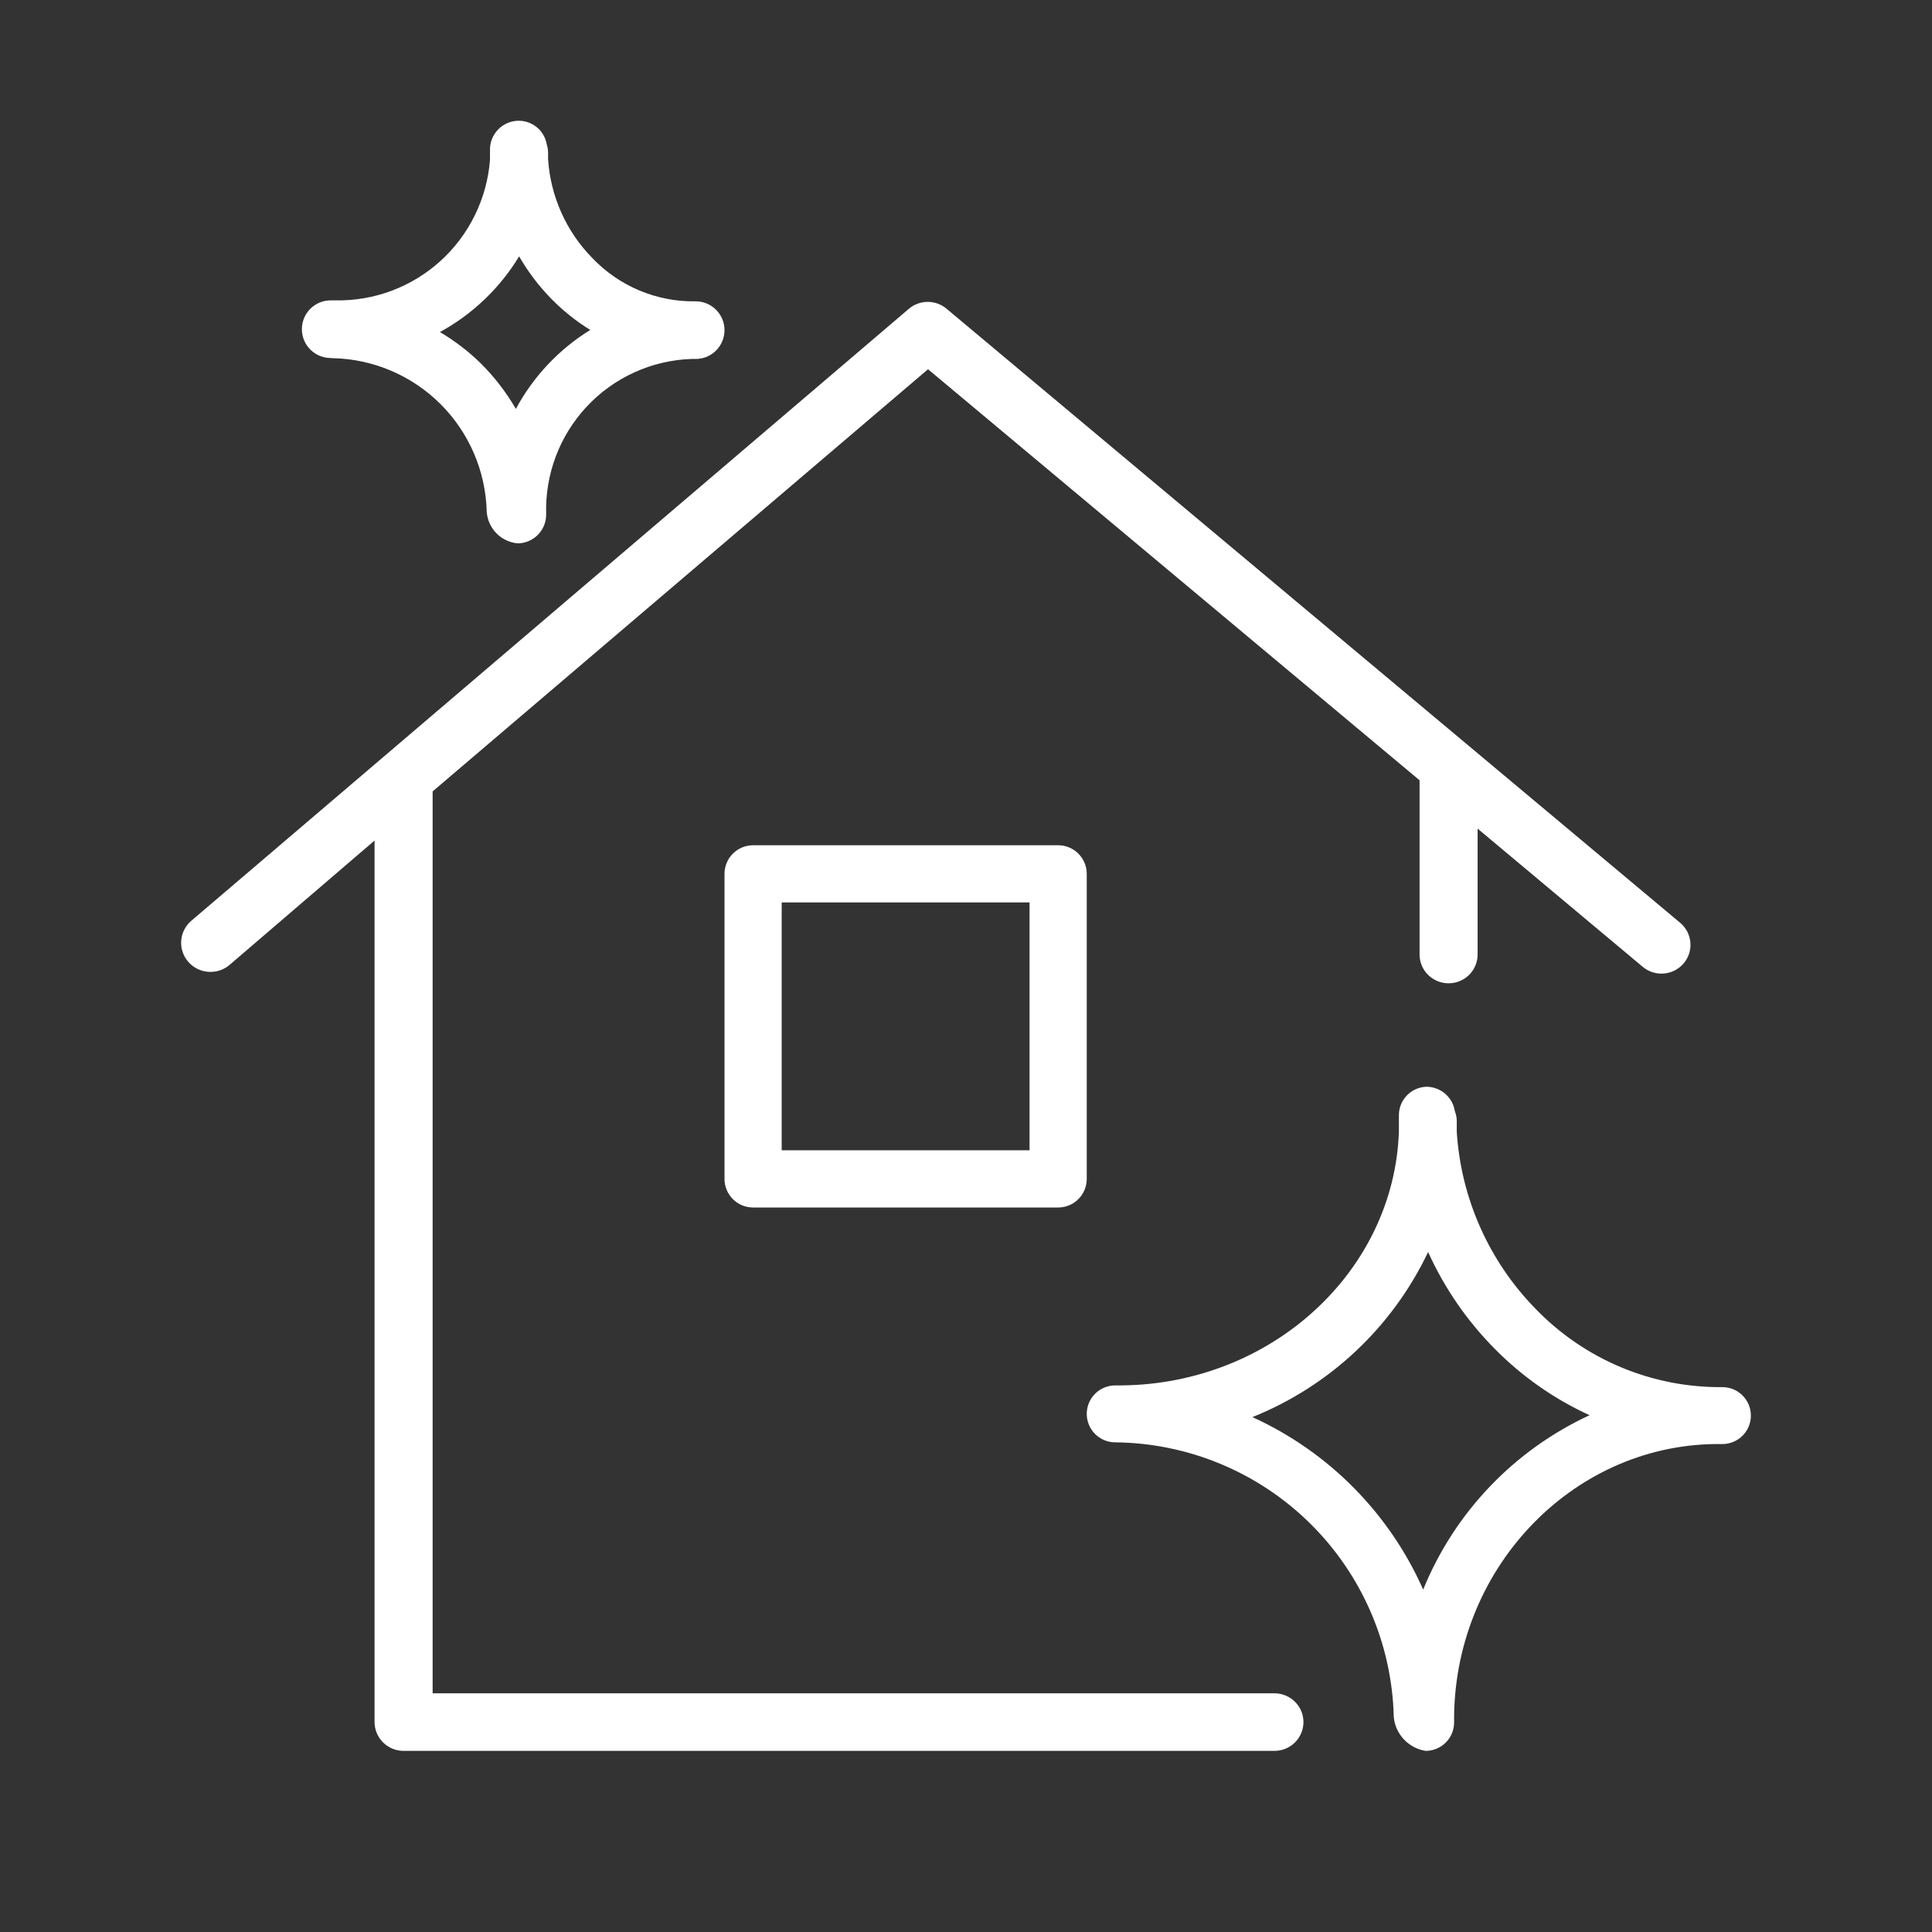
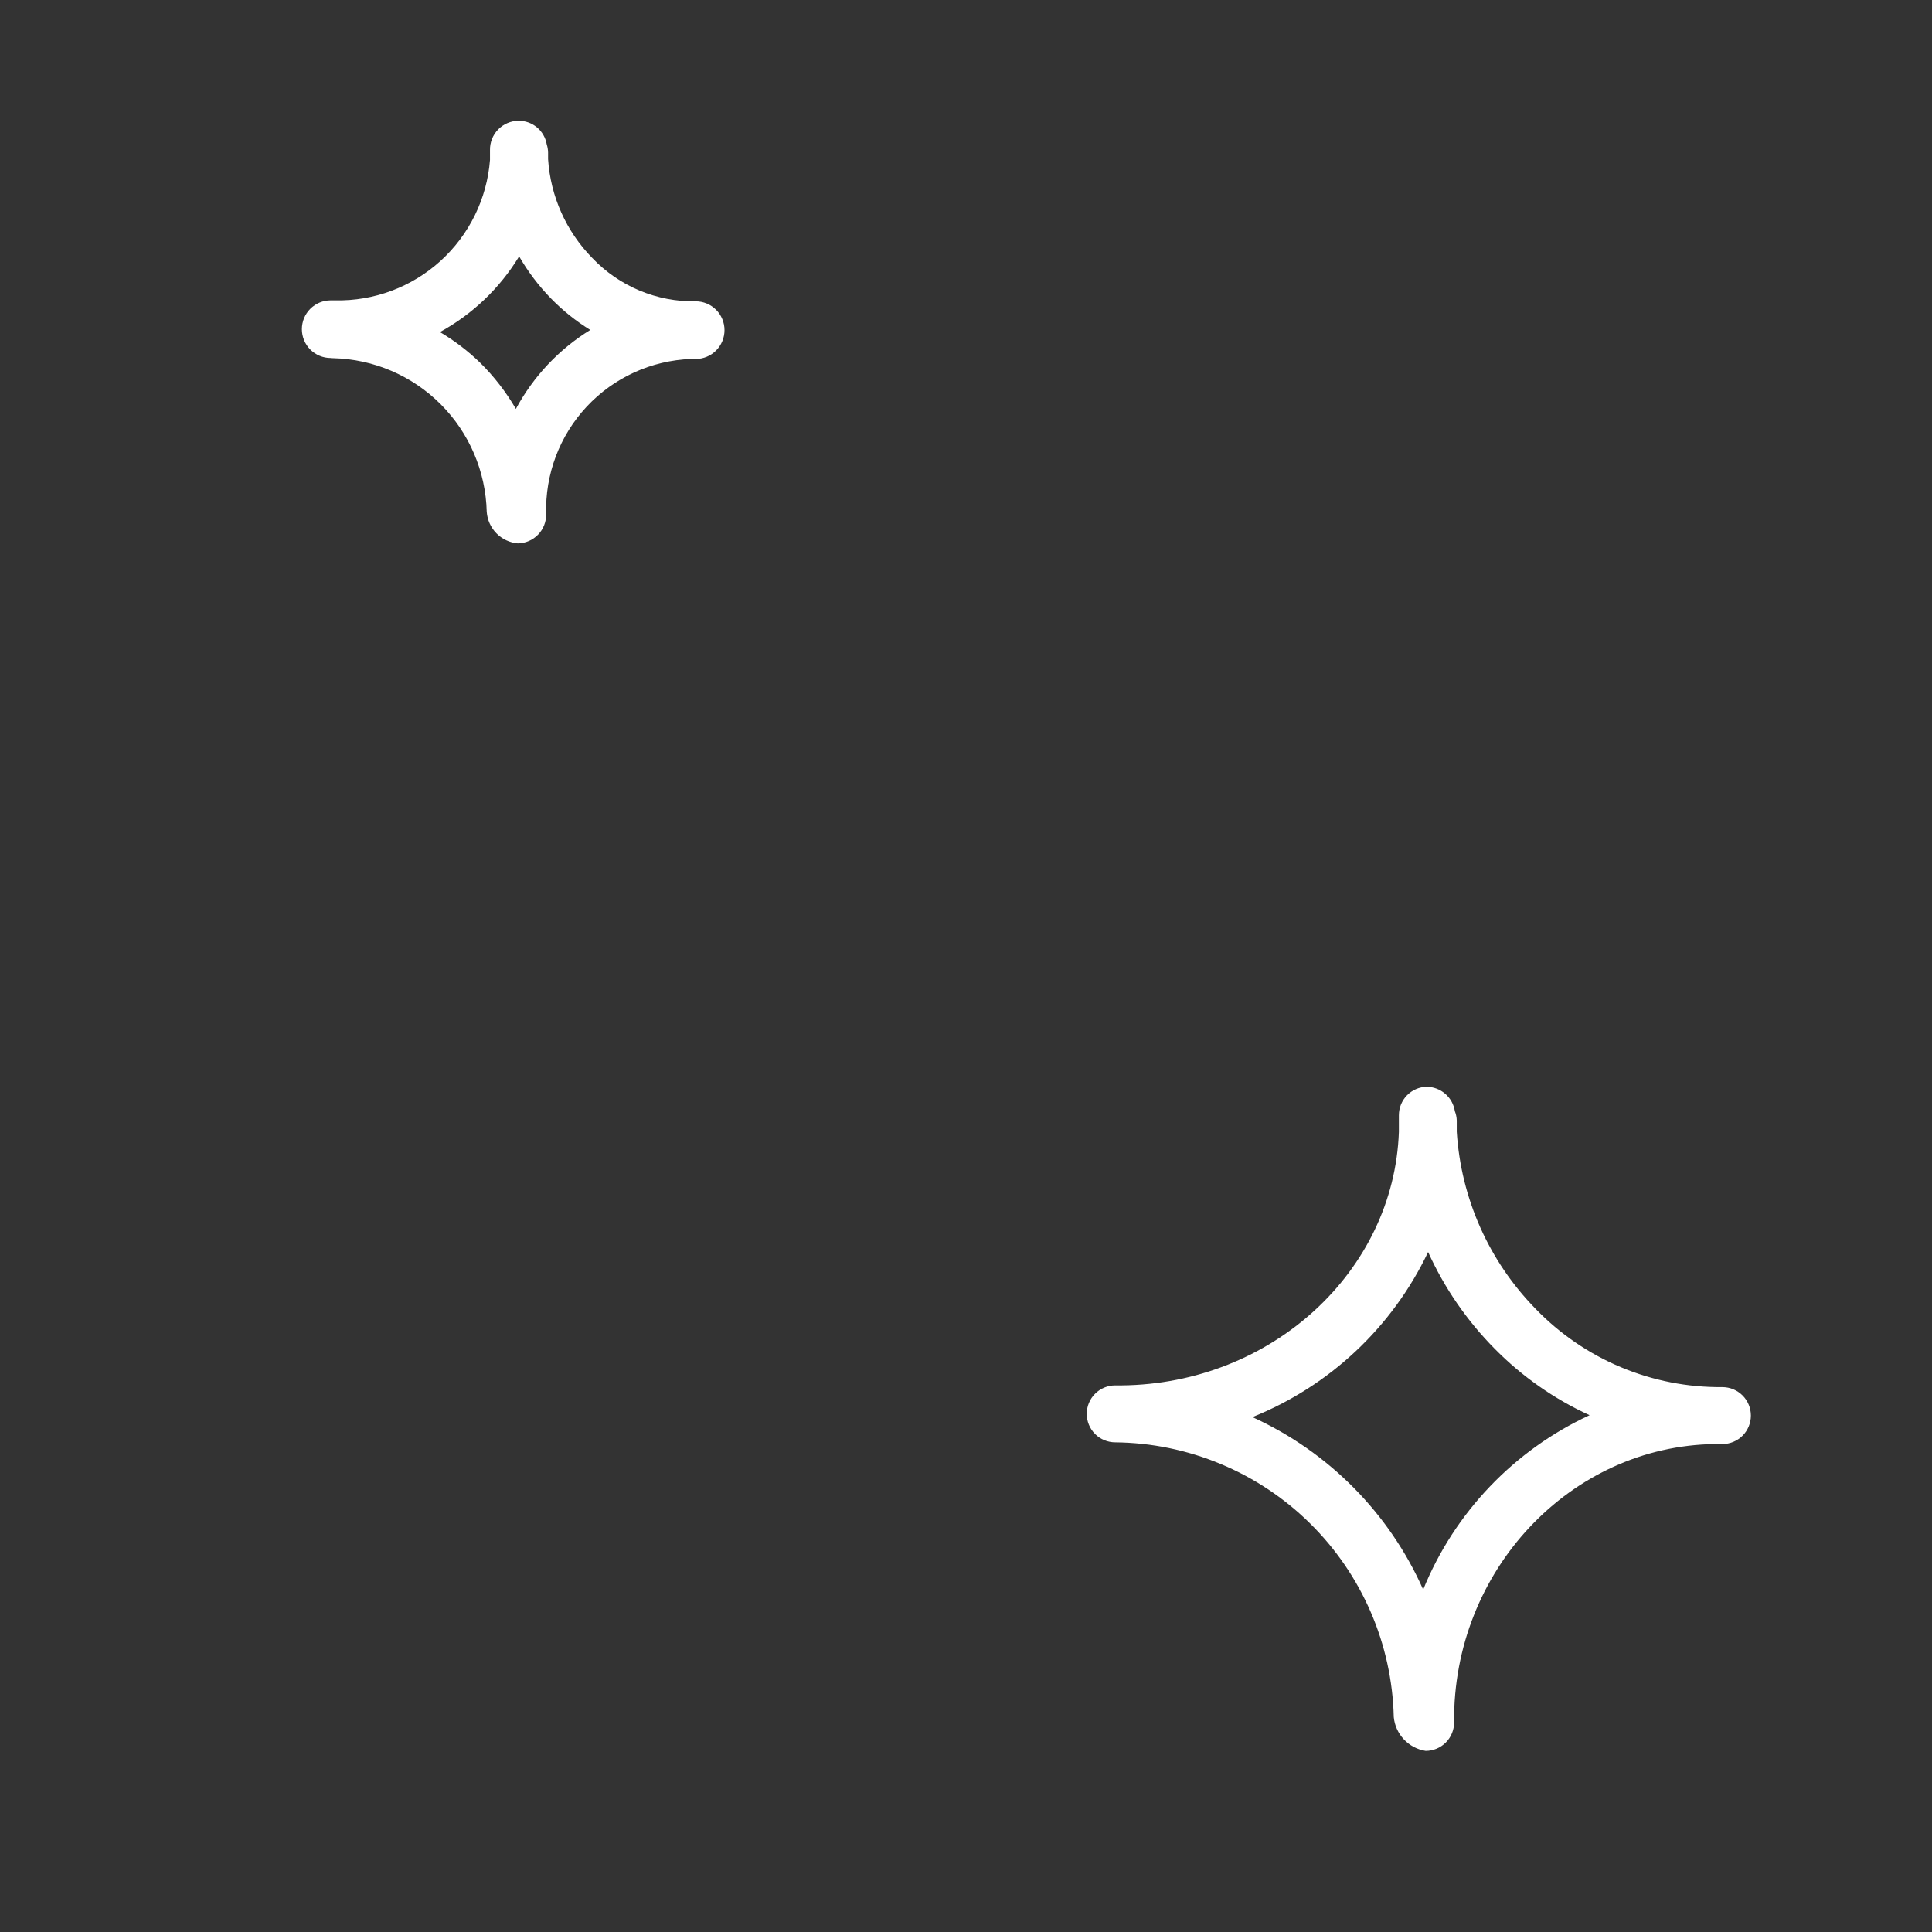
<svg xmlns="http://www.w3.org/2000/svg" width="128" height="128" viewBox="0 0 128 128" fill="none">
  <rect x="0" y="0" width="128" height="128" fill="#333333" stroke="none" />
-   <path d="M84.434 112.186H28.663V52.432L61.484 24.463L94.05 51.695C94.05 51.695 94.05 51.758 94.05 51.797V63.239C94.05 63.745 94.252 64.23 94.613 64.587C94.974 64.945 95.463 65.146 95.973 65.146C96.483 65.146 96.972 64.945 97.333 64.587C97.694 64.23 97.896 63.745 97.896 63.239V54.899L108.832 64.052C109.222 64.38 109.726 64.54 110.235 64.498C110.743 64.456 111.214 64.216 111.544 63.83C111.874 63.444 112.036 62.944 111.993 62.44C111.951 61.935 111.709 61.468 111.32 61.141L62.715 20.458C62.367 20.162 61.924 20 61.465 20C61.007 20 60.563 20.162 60.215 20.458L12.662 61.014C12.274 61.351 12.038 61.827 12.004 62.337C11.97 62.848 12.143 63.35 12.483 63.735C12.823 64.119 13.303 64.354 13.817 64.387C14.332 64.421 14.839 64.25 15.226 63.913L24.816 55.687V114.093C24.816 114.599 25.019 115.084 25.38 115.441C25.74 115.799 26.23 116 26.74 116H84.434C84.944 116 85.433 115.799 85.794 115.441C86.155 115.084 86.357 114.599 86.357 114.093C86.357 113.587 86.155 113.102 85.794 112.744C85.433 112.387 84.944 112.186 84.434 112.186Z" fill="white" />
  <path d="M114.114 91.901C111.809 91.922 109.523 91.474 107.396 90.584C105.27 89.693 103.346 88.379 101.744 86.721C98.647 83.562 96.791 79.394 96.514 74.979C96.514 74.728 96.514 74.489 96.514 74.238C96.509 74.027 96.466 73.818 96.389 73.622C96.32 73.173 96.094 72.763 95.751 72.466C95.407 72.169 94.969 72.004 94.515 72C94.024 72.013 93.557 72.218 93.214 72.57C92.872 72.922 92.68 73.394 92.68 73.886C92.68 74.25 92.68 74.615 92.68 74.992C92.353 84.207 84.282 91.687 74.313 91.787H74.099H73.886C73.386 91.787 72.906 91.986 72.552 92.34C72.199 92.693 72 93.173 72 93.673C72 94.173 72.199 94.653 72.552 95.007C72.906 95.36 73.386 95.559 73.886 95.559C78.722 95.606 83.351 97.532 86.794 100.928C90.238 104.325 92.227 108.927 92.341 113.762C92.395 114.317 92.632 114.837 93.014 115.242C93.397 115.647 93.902 115.914 94.453 116C94.953 116 95.432 115.801 95.786 115.448C96.14 115.094 96.338 114.614 96.338 114.114C96.238 104.057 104.057 95.785 113.637 95.672H114.114C114.614 95.672 115.094 95.473 115.448 95.12C115.801 94.766 116 94.286 116 93.786C116 93.286 115.801 92.806 115.448 92.453C115.094 92.099 114.614 91.901 114.114 91.901ZM94.289 105.314C92.044 100.248 88.018 96.182 82.975 93.887C88.092 91.834 92.248 87.929 94.616 82.95C95.694 85.332 97.188 87.503 99.029 89.361C100.839 91.198 102.969 92.689 105.314 93.761C100.309 96.077 96.368 100.206 94.289 105.314Z" fill="white" />
  <path d="M21.956 23.731H22.084C24.759 23.796 27.306 24.889 29.199 26.785C31.091 28.68 32.182 31.233 32.247 33.913C32.287 34.449 32.516 34.953 32.893 35.335C33.27 35.718 33.77 35.953 34.305 36C34.555 35.997 34.802 35.944 35.032 35.845C35.262 35.746 35.47 35.602 35.645 35.423C35.82 35.243 35.957 35.031 36.05 34.798C36.142 34.565 36.188 34.316 36.185 34.066C36.106 31.428 37.072 28.867 38.871 26.94C40.67 25.014 43.158 23.878 45.789 23.782H46.094C46.6 23.782 47.084 23.581 47.442 23.223C47.799 22.865 48 22.379 48 21.873C48 21.366 47.799 20.881 47.442 20.523C47.084 20.165 46.6 19.964 46.094 19.964C44.815 19.985 43.544 19.741 42.363 19.246C41.183 18.751 40.117 18.016 39.234 17.087C37.51 15.328 36.473 13.006 36.312 10.546C36.312 10.393 36.312 10.253 36.312 10.1C36.308 9.919 36.278 9.739 36.223 9.566C36.148 9.123 35.916 8.722 35.572 8.435C35.227 8.148 34.791 7.994 34.343 8C34.093 8.004 33.846 8.056 33.616 8.155C33.386 8.254 33.178 8.398 33.003 8.577C32.828 8.757 32.691 8.969 32.598 9.202C32.505 9.435 32.459 9.684 32.463 9.935C32.463 10.164 32.463 10.38 32.463 10.597C32.262 13.165 31.089 15.56 29.183 17.29C27.276 19.02 24.782 19.953 22.21 19.9H21.906C21.4 19.9 20.916 20.101 20.558 20.459C20.201 20.817 20 21.303 20 21.809C20 22.316 20.201 22.801 20.558 23.159C20.916 23.517 21.4 23.718 21.906 23.718L21.956 23.731ZM34.394 16.986C34.975 17.994 35.679 18.926 36.49 19.76C37.273 20.565 38.152 21.271 39.107 21.86C37.033 23.139 35.333 24.944 34.178 27.091C33.526 25.967 32.727 24.935 31.802 24.024C30.999 23.247 30.108 22.568 29.147 22C31.306 20.82 33.116 19.09 34.394 16.986Z" fill="white" />
-   <path d="M49.895 56C49.392 56 48.91 56.2 48.555 56.555C48.2 56.91 48 57.392 48 57.895V78.105C48 78.608 48.2 79.09 48.555 79.445C48.91 79.8 49.392 80 49.895 80H70.105C70.608 80 71.09 79.8 71.445 79.445C71.8 79.09 72 78.608 72 78.105V57.895C72 57.392 71.8 56.91 71.445 56.555C71.09 56.2 70.608 56 70.105 56H49.895ZM68.21 76.21H51.789V59.789H68.21V76.21Z" fill="white" />
</svg>